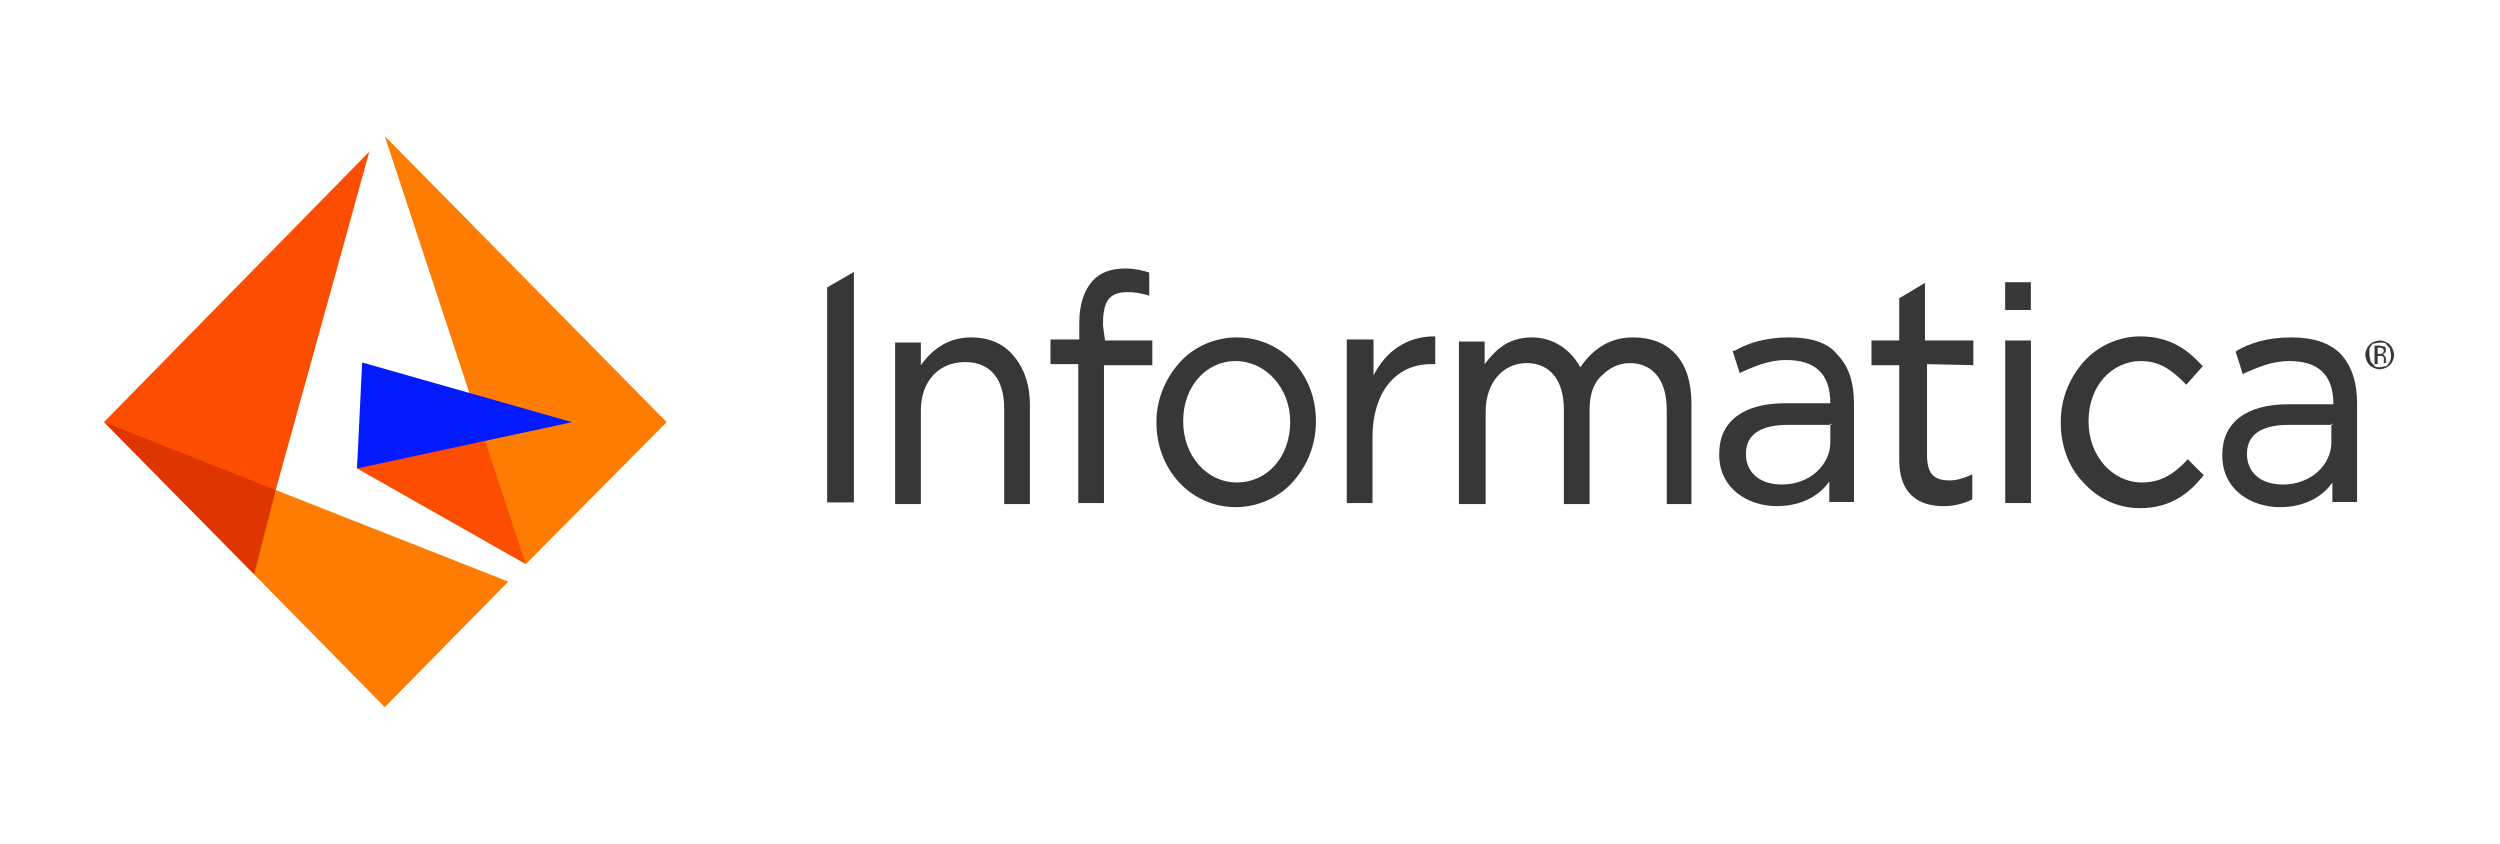
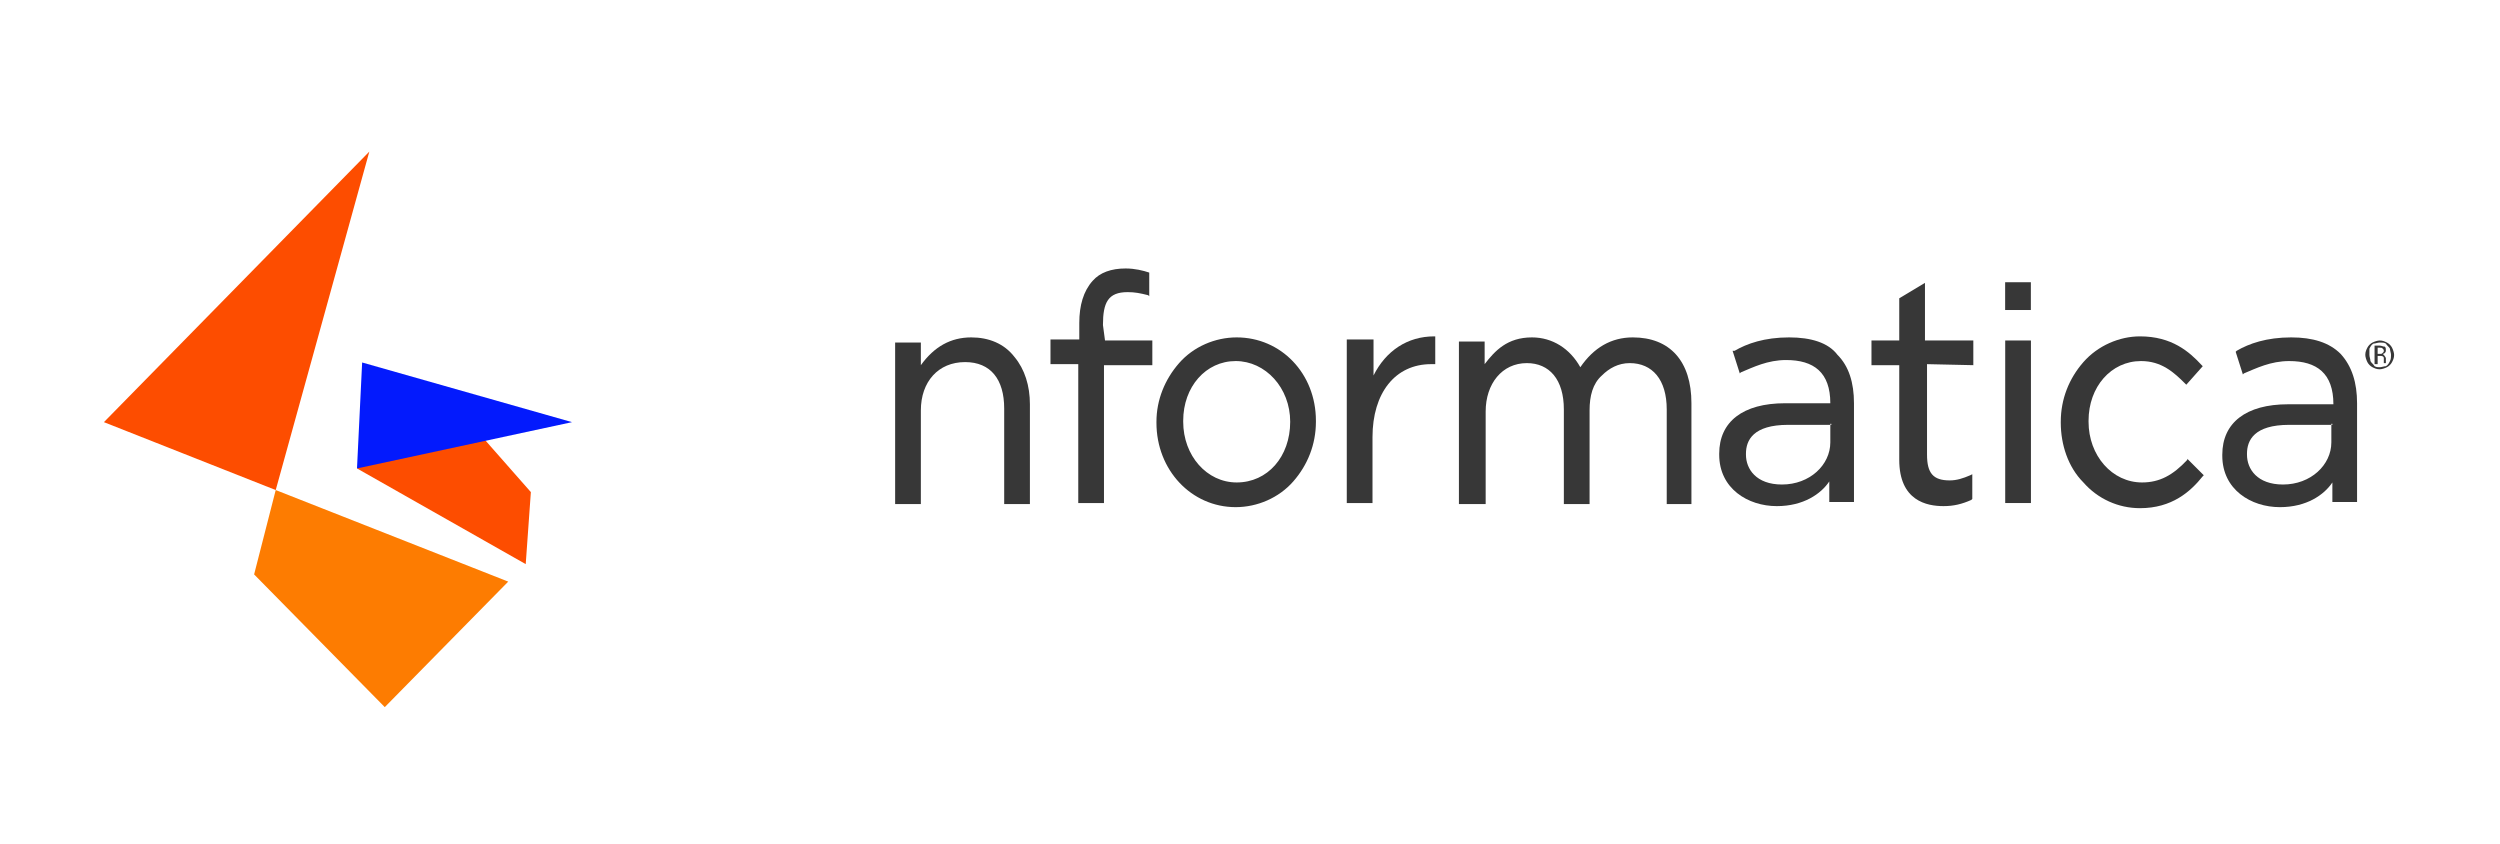
<svg xmlns="http://www.w3.org/2000/svg" version="1.1" id="Layer_1" x="0px" y="0px" viewBox="0 0 243 82" style="enable-background:new 0 0 243 82;" xml:space="preserve">
  <style type="text/css">
	.st0{fill-rule:evenodd;clip-rule:evenodd;fill:#FD4D00;}
	.st1{fill-rule:evenodd;clip-rule:evenodd;fill:#FD7C01;}
	.st2{fill-rule:evenodd;clip-rule:evenodd;fill:#031AFD;}
	.st3{fill-rule:evenodd;clip-rule:evenodd;fill:#DF3500;}
	.st4{fill-rule:evenodd;clip-rule:evenodd;fill:#373737;}
</style>
  <g id="logo-informatica_00000115492086883085878270000010418399779838371732_">
    <g id="Logo_x2F_Informatica_00000134952603535513233310000018188255079267591353_" transform="translate(0, 0.133)">
      <g id="Group-32_00000118380731687045491950000011190820705891528078_">
        <g>
          <polygon id="Fill-1_00000156588662622527182790000010864428952648767625_" class="st0" points="34.7,45.4 51.1,54.7 51.6,47.7       47.2,42.7 40.4,41.6     " />
-           <polygon id="Fill-2_00000011031054980125742890000000754380266096169873_" class="st1" points="37.4,13.1 51.1,54.7 64.8,40.9           " />
          <polygon id="Fill-3_00000181787604642539861770000015643937308645075350_" class="st2" points="35.2,35.1 34.7,45.4 55.6,40.9           " />
-           <polygon id="Fill-4_00000094592528234097517960000006401205532715532983_" class="st3" points="24.7,55.7 27.4,52 26.8,47.5       20.1,43.2 10.1,40.9     " />
          <polygon id="Fill-5_00000155858367049888558950000002260001476863366535_" class="st0" points="10.1,40.9 26.8,47.5 35.9,14.6           " />
          <polygon id="Fill-6_00000061461034192058487920000000435667129066111906_" class="st1" points="24.7,55.7 37.4,68.6 49.4,56.4       26.8,47.5     " />
-           <polygon id="Fill-7_00000036253646666903410940000014841217623558708896_" class="st4" points="83,48.7 80.4,48.7 80.4,27.8       83,26.3     " />
          <polygon id="Fill-8_00000073686974079538232200000004840070027381197221_" class="st4" points="197.4,30 194.9,30 194.9,28.1       194.9,27.3 197.4,27.3     " />
          <g id="Group-31_00000163046118161039568490000013534334919203471012_" transform="translate(107.407, 17.262)">
            <path id="Fill-9_00000026140386854878619760000009957392433232788887_" class="st4" d="M-13,15.4c-2,0-3.6,0.9-4.9,2.7v-2.2       h-2.5v15.7h2.5v-9.1c0-2.8,1.7-4.7,4.3-4.7c2.5,0,3.8,1.7,3.8,4.5v9.3h2.5v-9.7c0-1.8-0.5-3.4-1.5-4.6       C-9.8,16-11.3,15.4-13,15.4" />
            <path id="Fill-11_00000113350885932665464450000003486689060440940933_" class="st4" d="M18,23.6L18,23.6       c0,3.4-2.2,5.9-5.2,5.9c-2.9,0-5.2-2.6-5.2-5.9v-0.1c0-3.3,2.2-5.8,5.1-5.8C15.6,17.7,18,20.3,18,23.6 M12.8,15.4       c-2.1,0-4.2,0.9-5.6,2.5S5,21.5,5,23.6v0.1c0,4.6,3.4,8.2,7.7,8.2c2.1,0,4.2-0.9,5.6-2.5c1.4-1.6,2.2-3.6,2.2-5.8v-0.1       C20.5,18.9,17.1,15.4,12.8,15.4" />
            <path id="Fill-13_00000031201069983324751210000013670616085983976127_" class="st4" d="M26.1,19.1v-3.5h-2.6v15.9H26v-6.4       c0-4.3,2.2-7.1,5.7-7.1h0.4v-2.7H32C29.4,15.3,27.3,16.7,26.1,19.1" />
            <path id="Fill-15_00000087408457845121429740000007787875010809981105_" class="st4" d="M51.3,15.4c-2.1,0-3.8,1-5.1,2.9       c-1-1.8-2.7-2.9-4.7-2.9c-2.4,0-3.6,1.3-4.6,2.6v-2.2h-2.5v15.8H37v-9c0-2.7,1.6-4.7,4-4.7c2.2,0,3.6,1.6,3.6,4.5v9.2h2.5v-9.1       c0-1.4,0.3-2.6,1.2-3.4c0.7-0.7,1.6-1.2,2.7-1.2c2.2,0,3.6,1.6,3.6,4.5v9.2H57v-9.8C57,17.7,54.9,15.4,51.3,15.4" />
            <path id="Fill-17_00000013902864091616590630000018214959388314193334_" class="st4" d="M84.4,18.1v-2.4h-4.7v-5.6l-2.5,1.5       v4.1h-2.7v2.4h2.7v9.2c0,4,2.7,4.5,4.3,4.5c1,0,1.8-0.2,2.7-0.6l0.1-0.1v-2.4l-0.2,0.1c-0.7,0.3-1.3,0.5-2,0.5       c-1.6,0-2.2-0.7-2.2-2.5v-8.8L84.4,18.1z" />
            <path id="Fill-19_00000162336549097559629160000017446539920120670089_" class="st4" d="M105.2,27.3c-1.4,1.5-2.7,2.2-4.4,2.2       c-2.9,0-5.2-2.6-5.2-5.9v-0.1c0-3.3,2.2-5.8,5.1-5.8c2,0,3.2,1.1,4.3,2.2l0.1,0.1l1.6-1.8l-0.1-0.1c-1.2-1.3-2.9-2.8-6-2.8       c-2,0-4.1,0.9-5.5,2.5c-1.4,1.6-2.2,3.6-2.2,5.8v0.1c0,2.1,0.7,4.3,2.2,5.8c1.4,1.6,3.4,2.5,5.5,2.5c3.1,0,4.9-1.6,6.1-3.1       l0.1-0.1l-1.6-1.6V27.3z" />
            <path id="Fill-21_00000015318970929582516590000010251659445047770499_" class="st4" d="M70.5,23.8v1.8c0,2.2-2,4.1-4.7,4.1       c-2.5,0-3.5-1.5-3.5-2.9v-0.1c0-1.3,0.7-2.8,4.1-2.8h4.2V23.8z M66.5,15.4c-2.4,0-4.1,0.6-5.3,1.3H61l0.7,2.2l0.1-0.1       c1.2-0.5,2.6-1.2,4.4-1.2c2.7,0,4.3,1.2,4.3,4.2h-4.4c-4.1,0-6.4,1.8-6.4,4.9v0.1c0,3.3,2.8,5,5.6,5c2.6,0,4.3-1.2,5.1-2.4v2       h2.4v-9.6c0-2-0.5-3.6-1.6-4.7C70.3,15.9,68.6,15.4,66.5,15.4L66.5,15.4z" />
            <path id="Fill-23_00000094610213828135721230000017960939483807836574_" class="st4" d="M-0.2,14.2c0-2.2,0.5-3.2,2.4-3.2       c0.7,0,1.2,0.1,2,0.3l0.1,0.1V9.1l0,0C3.7,8.9,2.9,8.7,2,8.7c-1.4,0-2.5,0.4-3.2,1.2c-0.9,1-1.3,2.4-1.3,4.1v1.6h-2.8v2.4h2.7       v13.5h2.5V18.1h4.7v-2.4h-4.6L-0.2,14.2L-0.2,14.2z" />
            <polygon id="Fill-25_00000097464997357467319510000002426896394307653281_" class="st4" points="90,31.5 87.5,31.5 87.5,17.3        87.5,15.7 90,15.7      " />
            <path id="Fill-27_00000111168378089313005830000002583660827977494962_" class="st4" d="M119.2,23.8v1.8c0,2.2-2,4.1-4.7,4.1       c-2.5,0-3.5-1.5-3.5-2.9v-0.1c0-1.3,0.7-2.8,4.1-2.8h4.2V23.8z M115.3,15.4c-2.4,0-4.1,0.6-5.3,1.3l-0.1,0.1l0.7,2.2l0.1-0.1       c1.2-0.5,2.6-1.2,4.4-1.2c2.7,0,4.3,1.2,4.3,4.2h-4.4c-4.1,0-6.4,1.8-6.4,4.9v0.1c0,3.3,2.8,5,5.6,5c2.6,0,4.3-1.2,5.1-2.4v1.9       h2.4v-9.6c0-2-0.5-3.6-1.6-4.8C119,15.9,117.4,15.4,115.3,15.4L115.3,15.4z" />
            <path id="Fill-29_00000035516775232691602090000002867798069688370360_" class="st4" d="M123.7,17h0.3c0.1,0,0.1,0,0.2-0.1       c0.1-0.1,0.1-0.1,0.1-0.2s0-0.1-0.1-0.2c-0.1-0.1-0.1-0.1-0.3-0.1h-0.2V17z M123.7,17.2V18h-0.3v-1.8h0.5       c0.2,0,0.3,0.1,0.5,0.1c0.1,0.1,0.1,0.2,0.1,0.4c0,0.1-0.1,0.3-0.3,0.3c0.1,0.1,0.2,0.2,0.3,0.4v0.2c0,0.1,0,0.2,0,0.3l0,0       h-0.2c0-0.1,0-0.1,0-0.3s0-0.2,0-0.2c0-0.1-0.1-0.2-0.3-0.2L123.7,17.2z M122.9,17.1c0,0.2,0.1,0.4,0.1,0.6       c0.1,0.2,0.3,0.3,0.4,0.5c0.2,0.1,0.3,0.1,0.5,0.1c0.2,0,0.4-0.1,0.6-0.1c0.2-0.1,0.3-0.3,0.4-0.5c0.1-0.2,0.1-0.4,0.1-0.6       c0-0.2-0.1-0.4-0.1-0.6c-0.1-0.2-0.3-0.3-0.4-0.5c-0.2-0.1-0.3-0.1-0.6-0.1c-0.2,0-0.4,0.1-0.6,0.1c-0.2,0.1-0.3,0.3-0.4,0.5       C122.9,16.7,122.9,16.9,122.9,17.1L122.9,17.1z M122.5,17.1c0-0.3,0.1-0.5,0.2-0.7c0.1-0.2,0.3-0.4,0.5-0.5s0.5-0.2,0.7-0.2       c0.3,0,0.5,0.1,0.7,0.2c0.2,0.1,0.4,0.3,0.5,0.5s0.2,0.5,0.2,0.7c0,0.3-0.1,0.5-0.2,0.7s-0.3,0.4-0.5,0.5       c-0.2,0.1-0.5,0.2-0.7,0.2c-0.3,0-0.5-0.1-0.7-0.2s-0.4-0.3-0.5-0.5C122.6,17.6,122.5,17.3,122.5,17.1L122.5,17.1z" />
          </g>
        </g>
      </g>
    </g>
  </g>
</svg>